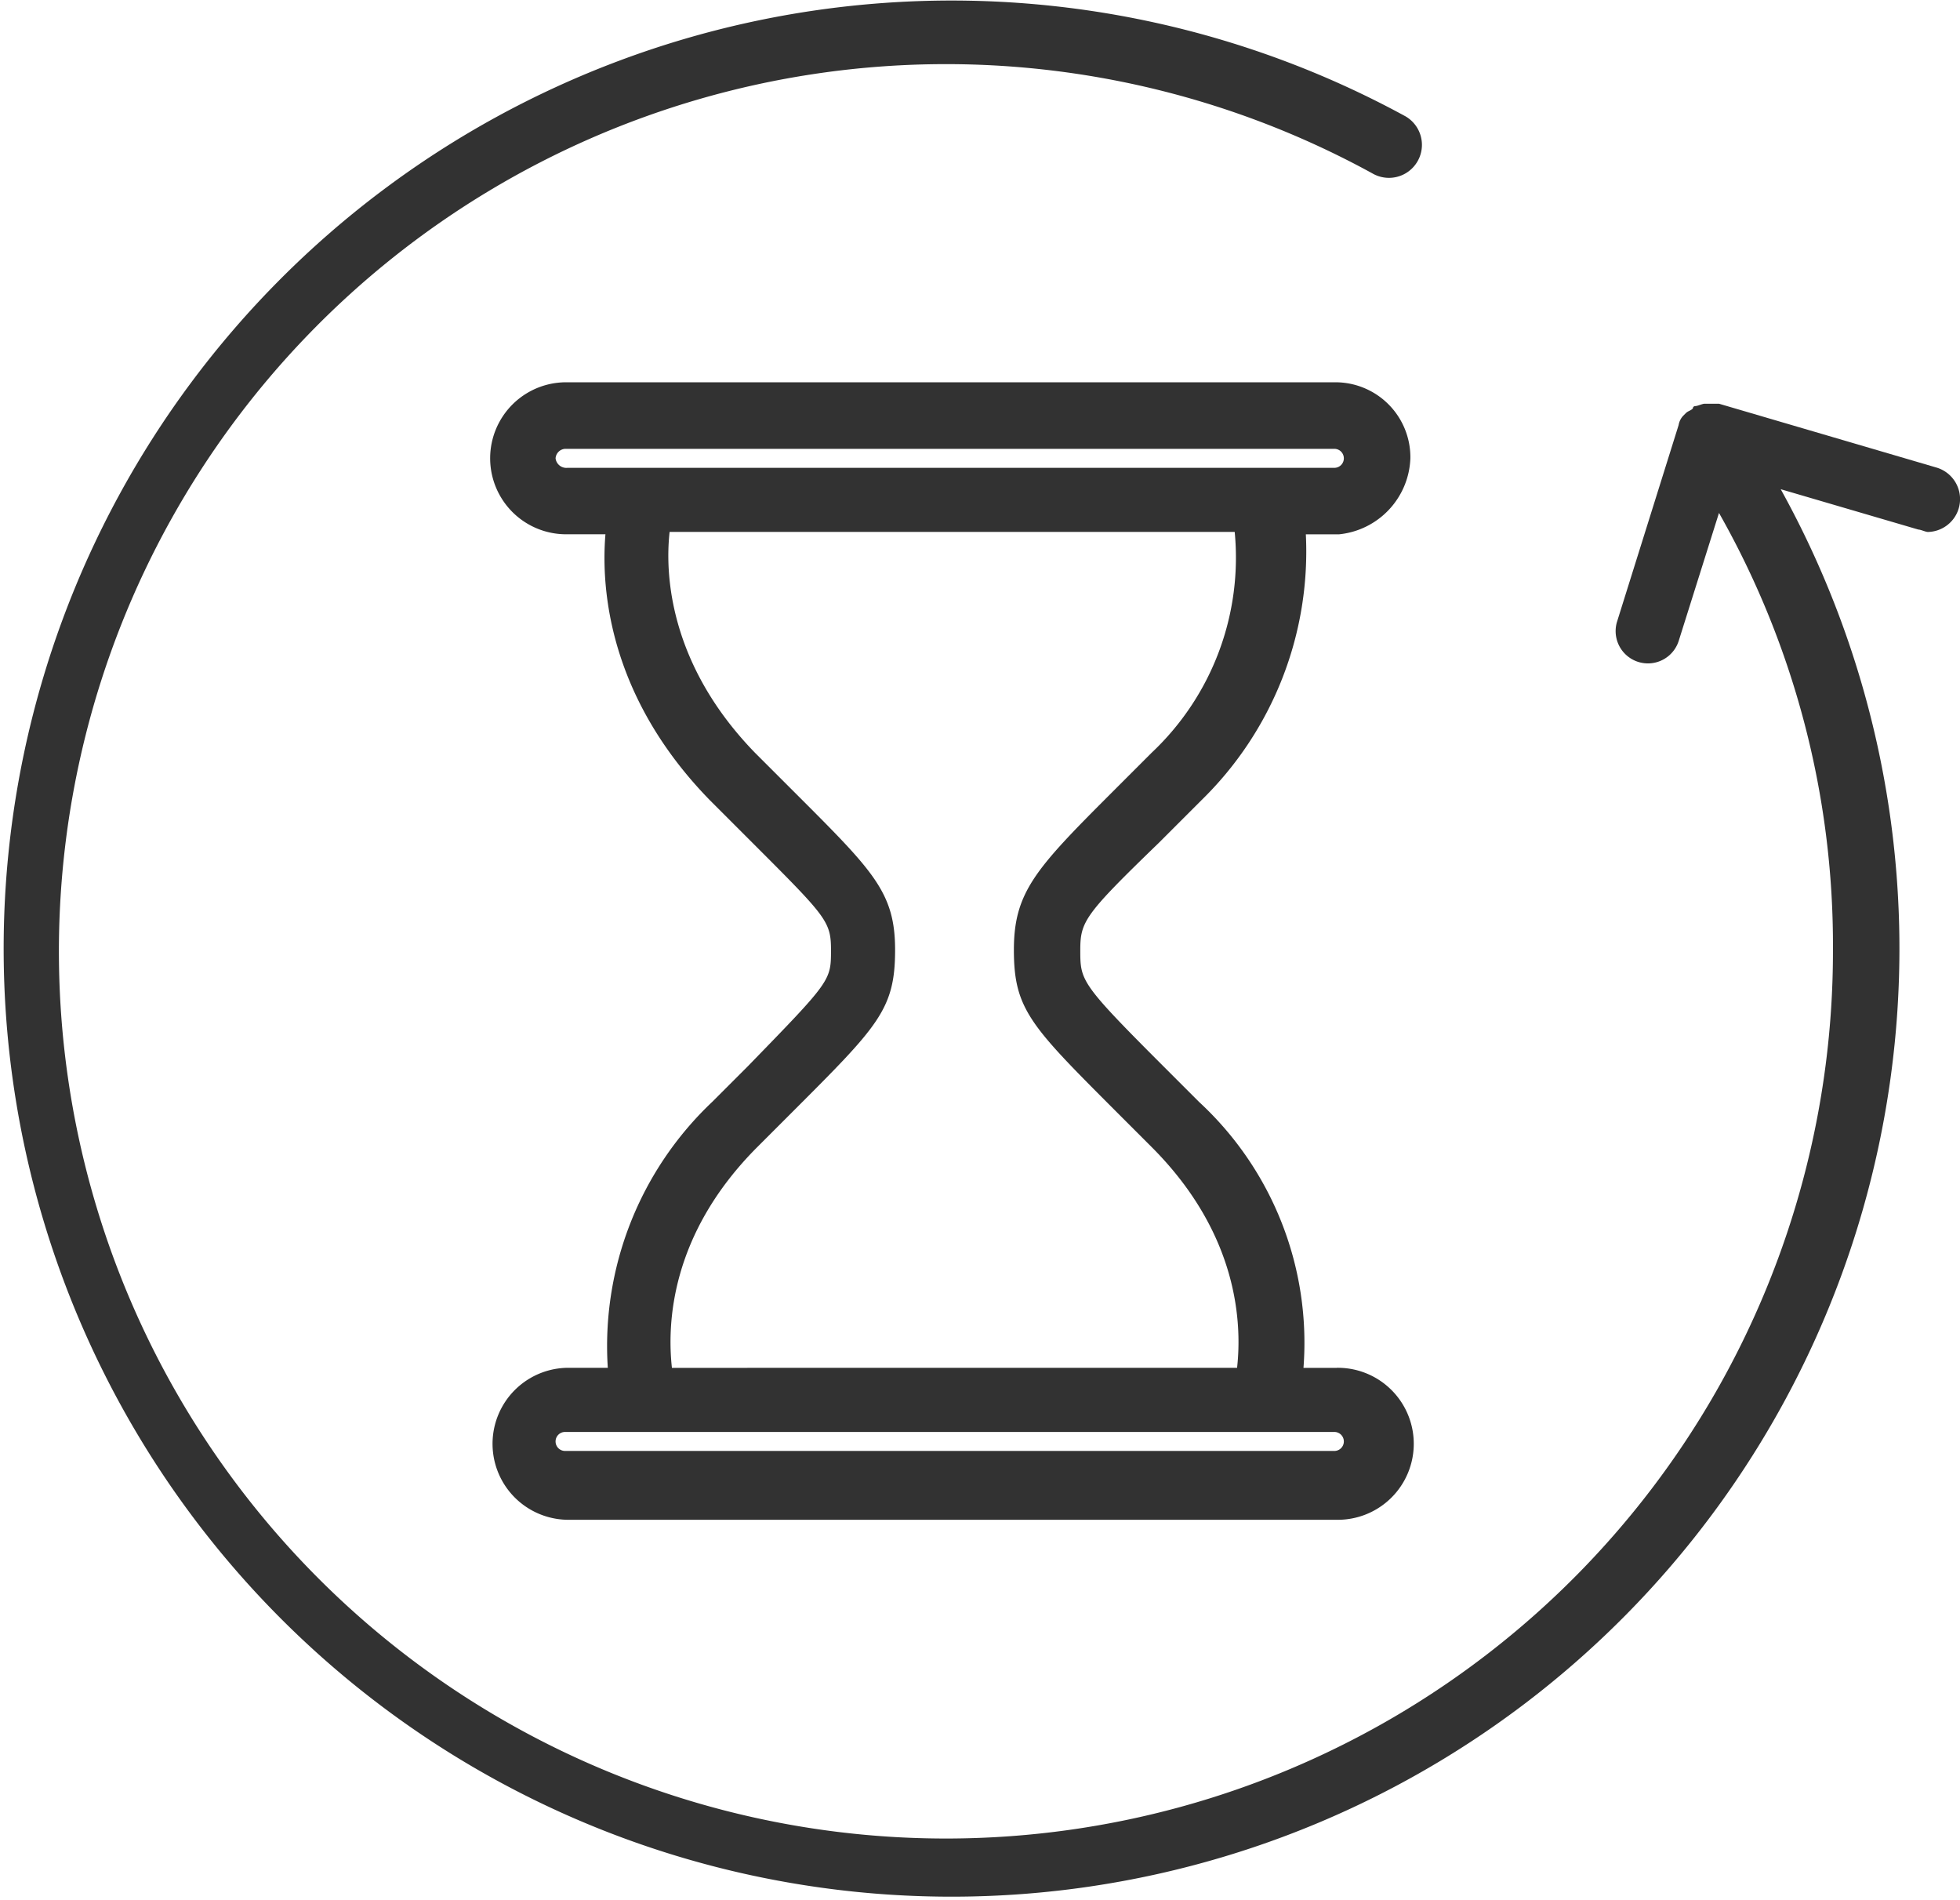
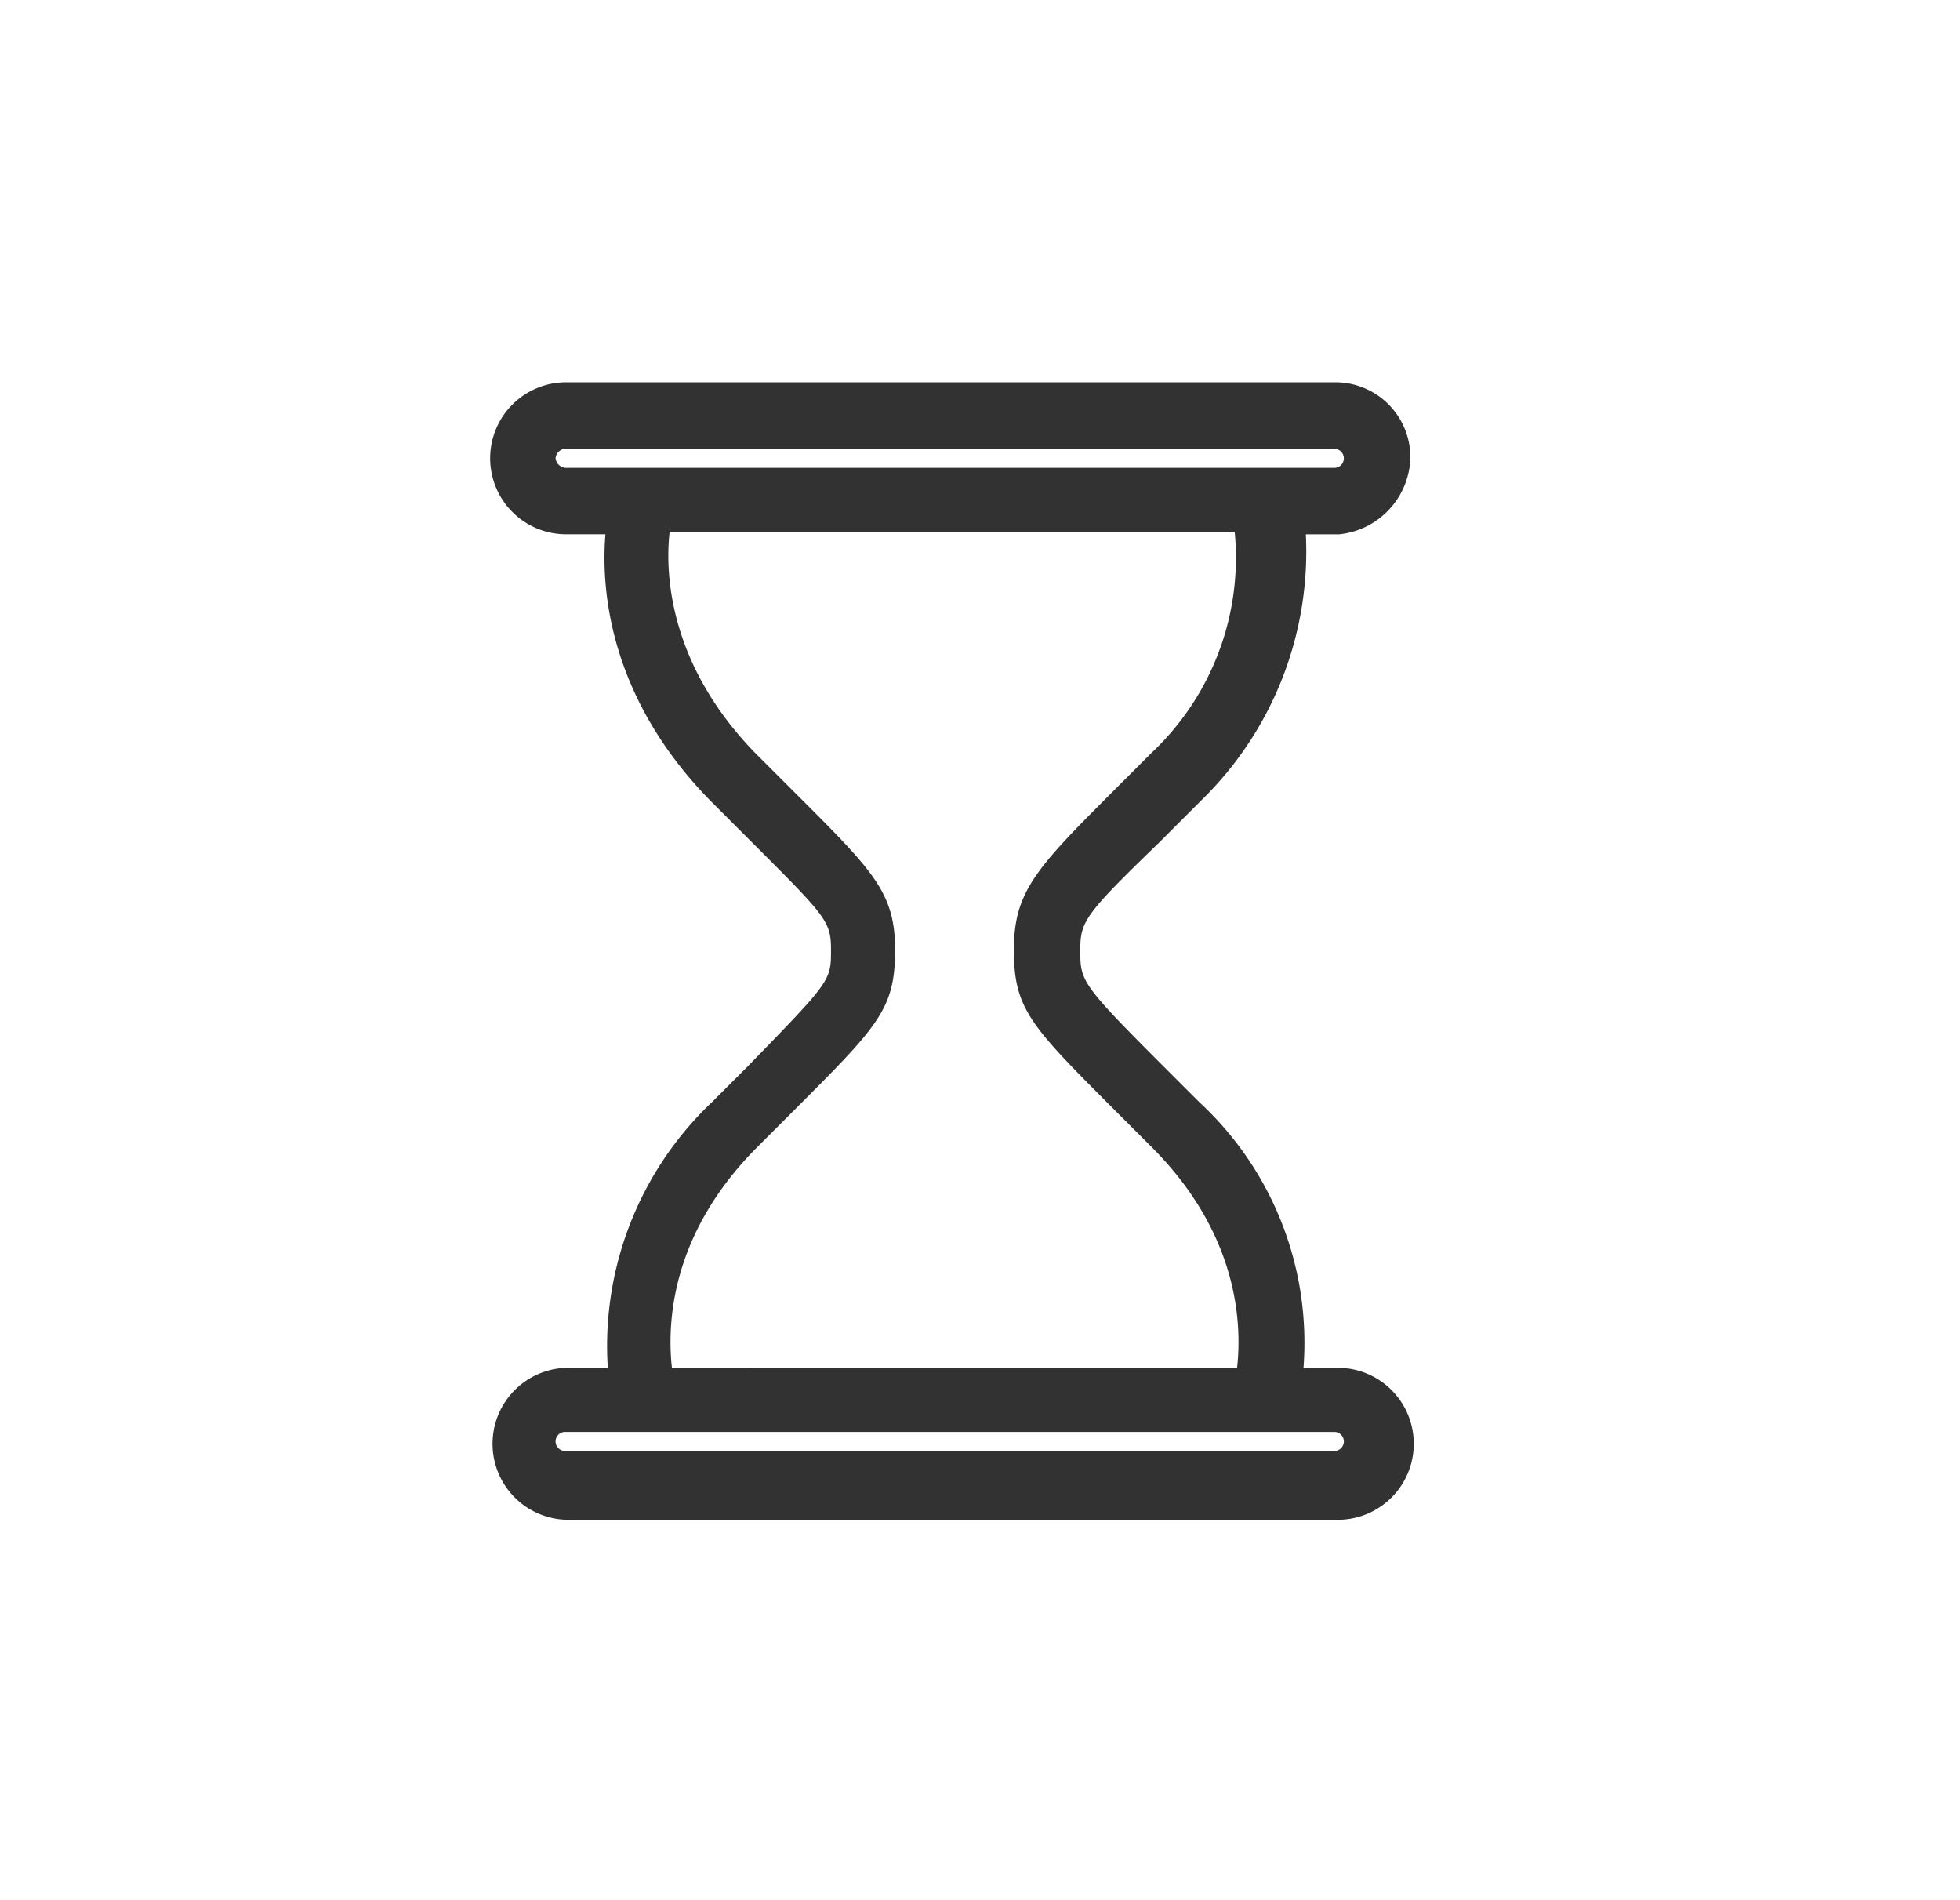
<svg xmlns="http://www.w3.org/2000/svg" width="129.206" height="125.213" viewBox="0 0 129.206 125.213">
  <defs>
    <style>.a{fill:#323232}</style>
  </defs>
-   <path class="a" d="M127.717 30.834l-14.4-4.226h-.939c-.157 0-.47.157-.626.157a.153.153 0 0 0-.156.157c-.157.157-.313.157-.47.313l-.157.157a1.187 1.187 0 0 0-.313.626l-4.068 12.989a2.129 2.129 0 0 0 4.069 1.252l2.661-8.452a57.738 57.738 0 0 1 7.513 28.8 58.474 58.474 0 1 1-30.365-51.181 2.174 2.174 0 1 0 2.191-3.756 62.486 62.486 0 1 0 24.73 24.573l9.078 2.661c.157 0 .47.157.626.157a2.167 2.167 0 0 0 .626-4.226z" />
  <path class="a" d="M88.118 90.153h-2.191a21.607 21.607 0 0 0-6.887-17.53l-2.348-2.348c-5.478-5.478-5.478-5.635-5.478-7.669 0-1.878.313-2.348 5.165-7.043l2.817-2.817a22.905 22.905 0 0 0 6.887-17.53h2.191a5.227 5.227 0 0 0 4.7-5.009 4.944 4.944 0 0 0-5.012-5.011H37.25a5.009 5.009 0 0 0 0 10.017h2.661c-.313 3.756.313 10.8 6.887 17.53l2.817 2.817c4.852 4.852 5.165 5.165 5.165 7.043 0 2.035 0 2.035-5.478 7.669l-2.348 2.348a22.151 22.151 0 0 0-6.887 17.53h-2.66a5.009 5.009 0 0 0 0 10.017h50.711a5.009 5.009 0 1 0 0-10.017zM37.407 30.834a.716.716 0 0 1-.783-.626.673.673 0 0 1 .626-.626h50.712a.626.626 0 0 1 0 1.252H37.407zm12.521 44.762l2.348-2.348c5.635-5.635 6.73-6.73 6.73-10.643 0-3.756-1.409-5.165-6.417-10.174l-2.817-2.815c-5.63-5.792-5.948-11.739-5.63-14.557h37.251a17.656 17.656 0 0 1-5.478 14.556l-2.817 2.817c-4.852 4.852-6.261 6.417-6.261 10.174 0 3.913 1.1 5.008 6.73 10.643l2.348 2.348c5.791 5.791 5.948 11.739 5.635 14.556H44.294c-.313-2.817-.152-8.765 5.634-14.557zM87.961 95.63H37.25a.626.626 0 1 1 0-1.252h50.712a.626.626 0 1 1 0 1.252z" />
</svg>